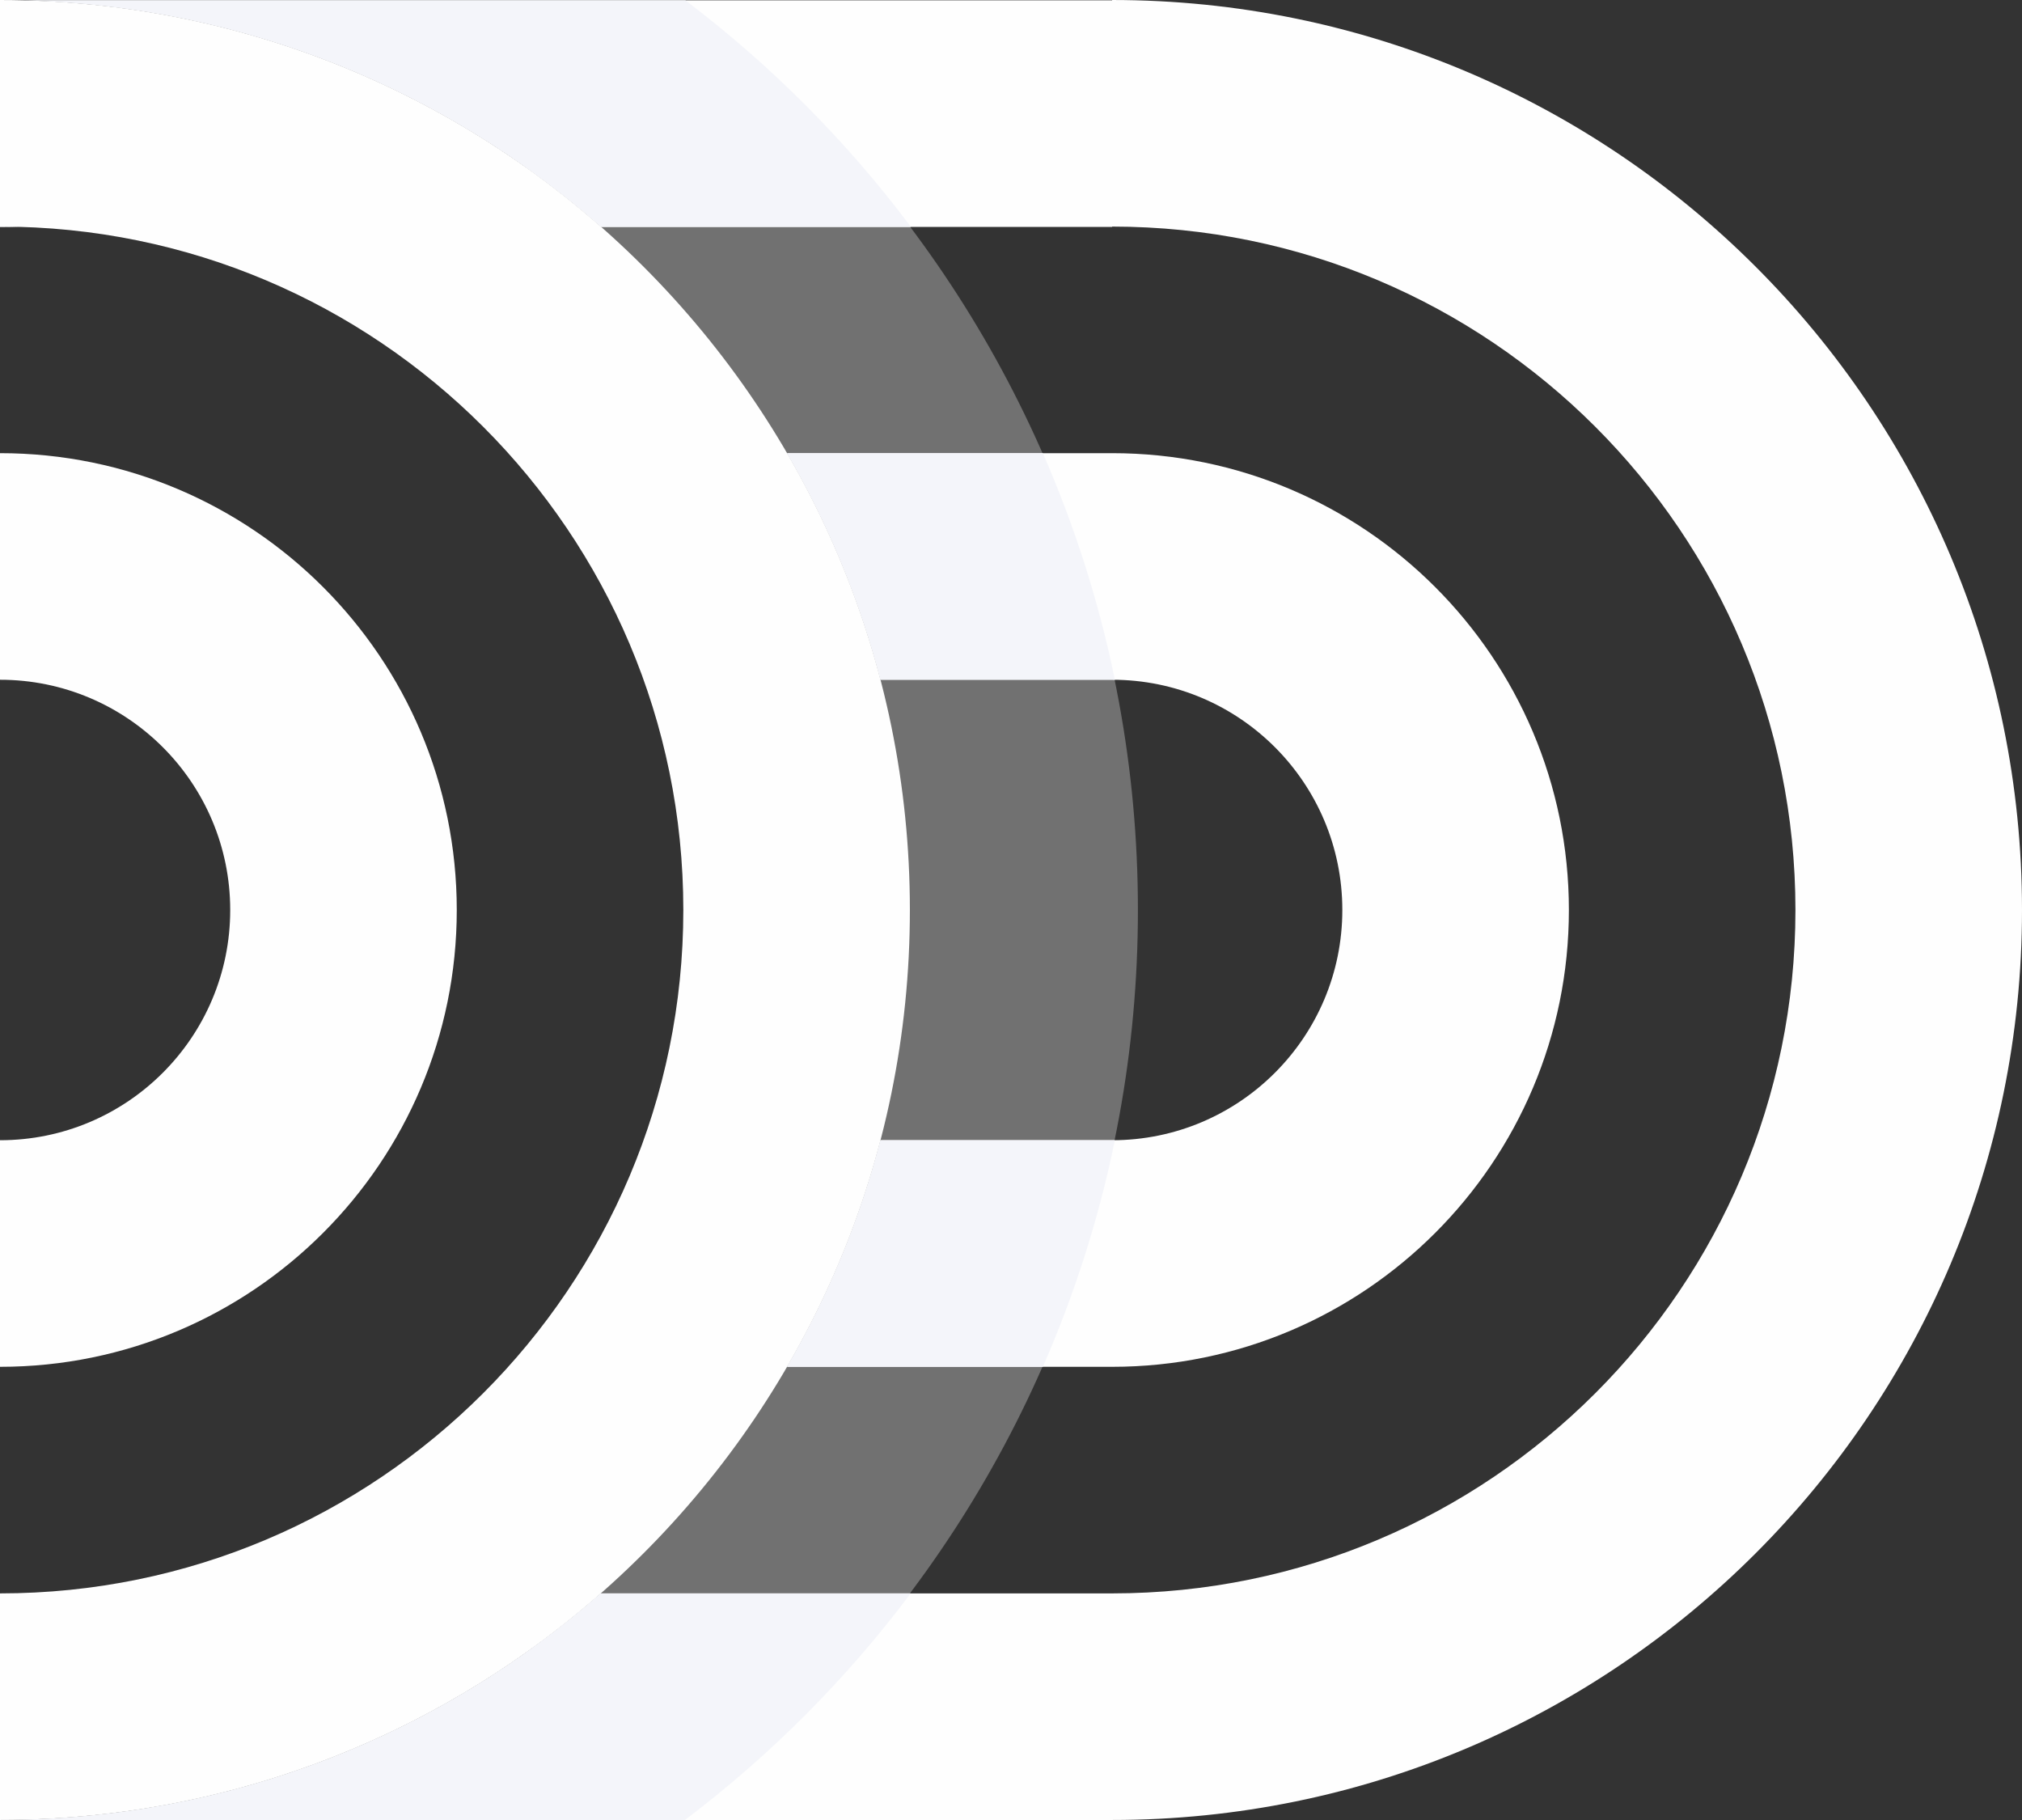
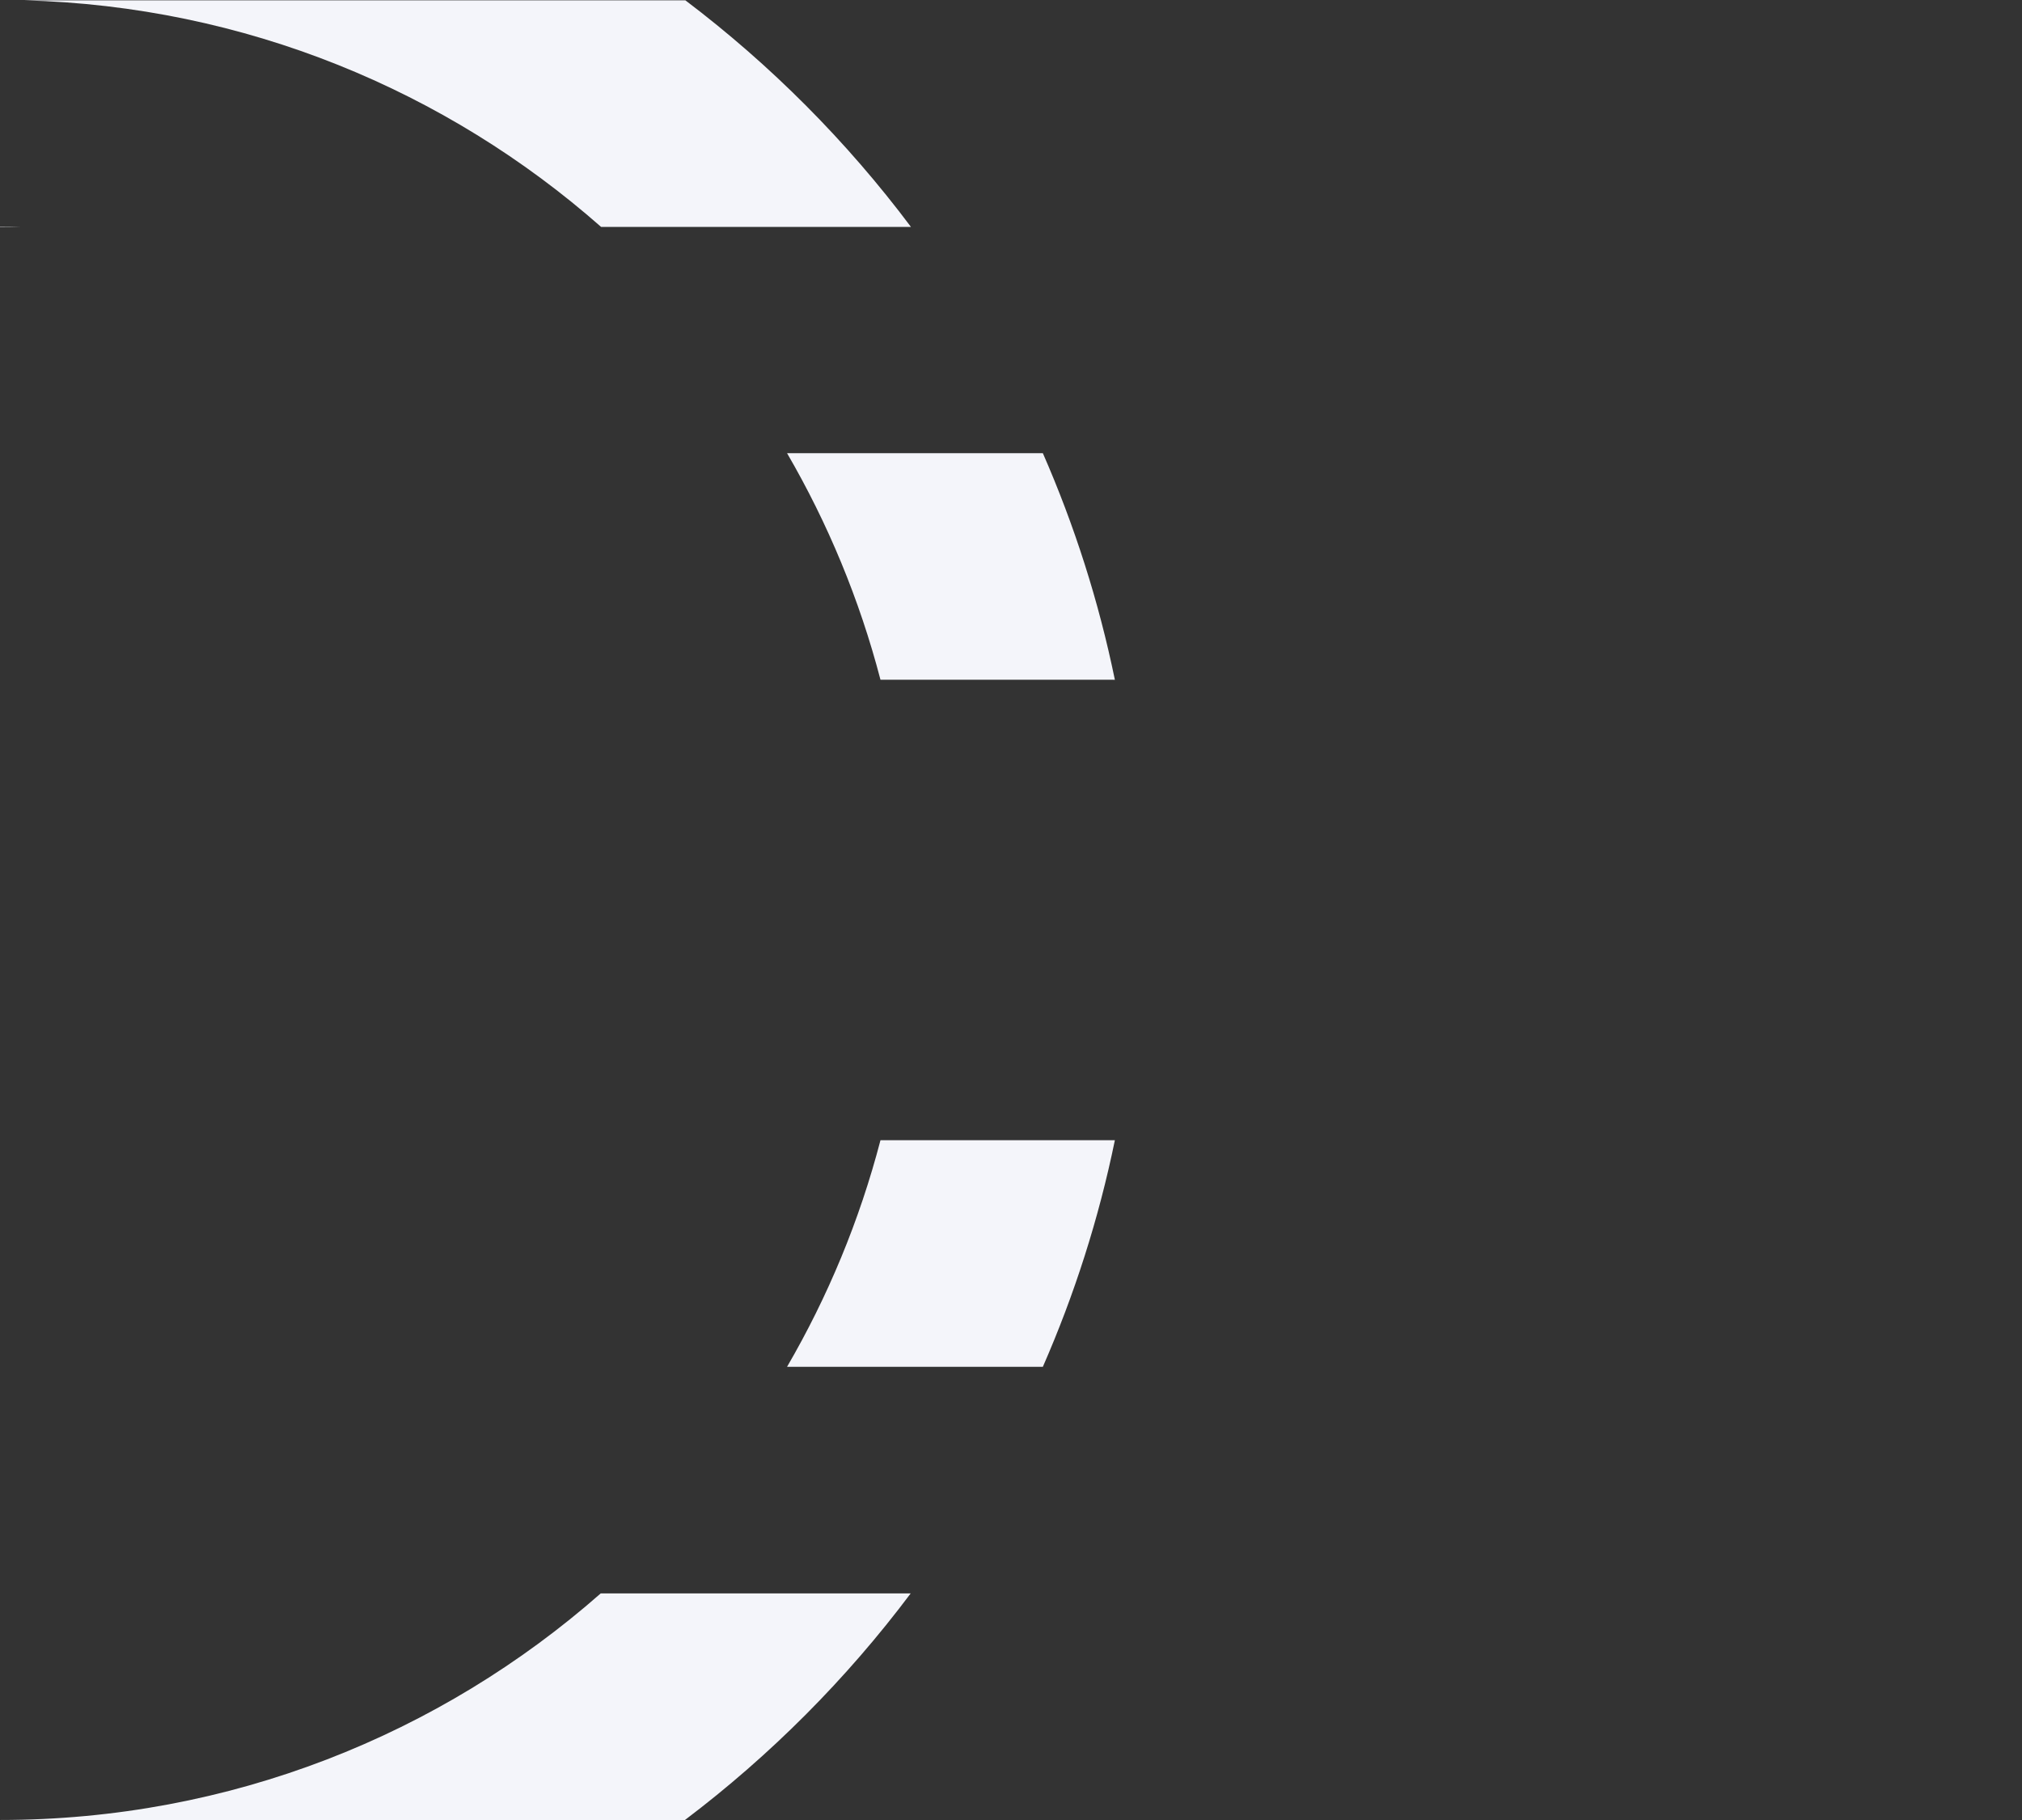
<svg xmlns="http://www.w3.org/2000/svg" xml:space="preserve" width="58.825mm" height="52.942mm" style="shape-rendering:geometricPrecision; text-rendering:geometricPrecision; image-rendering:optimizeQuality; fill-rule:evenodd; clip-rule:evenodd" viewBox="0 0 5882.5 5294.2">
  <rect x="0" y="0" width="5882.5" height="5294.2" fill="#333333" stroke="none" />
  <defs>
    <style type="text/css">  .fil1 {fill:#FEFEFE} .fil2 {fill:#F4F5FA} .fil0 {fill:white;fill-opacity:0.302}  </style>
  </defs>
  <g id="Слой_x0020_1">
    <g id="_1203102192">
-       <path class="fil0" d="M2505.61 483.44c501.5,580.26 804.86,1336.52 804.86,2163.66 0,819.32 -297.79,1568.99 -790.83,2147.06l-1240.64 0 1160.58 -2164.09 -1160.58 -2146.63 1226.61 0z" />
-       <path class="fil1" d="M-0.01 1318.23c733.92,0 1328.87,594.95 1328.87,1328.87 0,733.92 -594.95,1328.87 -1328.87,1328.87l0 -659.11c369.9,0 669.76,-299.86 669.76,-669.76 0,-369.9 -299.86,-669.76 -669.76,-669.76l0 -659.11z" />
-       <path class="fil1" d="M-0.01 0.01c1461.96,0 2647.09,1185.13 2647.09,2647.09 0,1461.96 -1185.13,2647.09 -2647.09,2647.09l0 -659.11c1097.94,0 1987.98,-890.04 1987.98,-1987.98 0,-1097.94 -890.04,-1987.98 -1987.98,-1987.98l0 -659.11z" />
-       <path class="fil1" d="M3235.41 4635.08l-1487.75 0c-466.24,410.2 -1077.85,659.11 -1747.67,659.11l3235.42 0c1461.96,0 2647.09,-1185.13 2647.09,-2647.09 0,-1461.96 -1185.13,-2647.09 -2647.09,-2647.09l0 0.95 -3164.73 0c642.63,16.85 1228.12,262.84 1678.05,659.11l1486.68 0 0 -0.95c1097.94,0 1987.98,890.04 1987.98,1987.98 0,1097.94 -890.04,1987.98 -1987.98,1987.98zm-3235.42 -3975.96l0 0.95 59.2 0c-19.67,-0.58 -39.39,-0.95 -59.2,-0.95z" />
-       <path class="fil1" d="M3235.41 1318.23l-945.7 0c118.64,203.98 210.79,425.25 271.81,659.11l673.89 0c369.9,0 669.76,299.86 669.76,669.76 0,369.9 -299.86,669.76 -669.76,669.76l-673.89 0c-60.98,233.88 -153.17,455.12 -271.81,659.11l945.7 0c733.92,0 1328.87,-594.95 1328.87,-1328.87 0,-733.92 -594.95,-1328.87 -1328.87,-1328.87z" />
-       <path class="fil2" d="M1993.96 0.96c248.31,187.92 469.42,409.9 656.21,659.11l-901.44 0c-449.93,-396.27 -1035.42,-642.26 -1678.05,-659.11l1923.28 0zm655.48 4634.12c-186.94,249.26 -408.22,471.22 -656.72,659.11l-1992.73 0c669.82,0 1281.43,-248.91 1747.67,-659.11l901.78 0zm-2649.45 -3975.96l0 0.95 59.2 0c-19.67,-0.58 -39.39,-0.95 -59.2,-0.95z" />
+       <path class="fil2" d="M1993.96 0.96c248.31,187.92 469.42,409.9 656.21,659.11l-901.44 0c-449.93,-396.27 -1035.42,-642.26 -1678.05,-659.11l1923.28 0m655.48 4634.12c-186.94,249.26 -408.22,471.22 -656.72,659.11l-1992.73 0c669.82,0 1281.43,-248.91 1747.67,-659.11l901.78 0zm-2649.45 -3975.96l0 0.95 59.2 0c-19.67,-0.58 -39.39,-0.95 -59.2,-0.95z" />
      <path class="fil2" d="M3033.88 1318.23c91.67,209.37 162.49,429.96 209.56,659.21 -2.68,-0.03 -5.35,-0.1 -8.03,-0.1l-673.89 0c-61.02,-233.86 -153.17,-455.13 -271.81,-659.11l744.17 0zm209.56 1998.53c-47.01,229.29 -117.89,449.83 -209.56,659.21l-744.17 0c118.64,-203.99 210.83,-425.23 271.81,-659.11l673.89 0c2.68,0 5.35,-0.07 8.03,-0.1z" />
    </g>
  </g>
</svg>